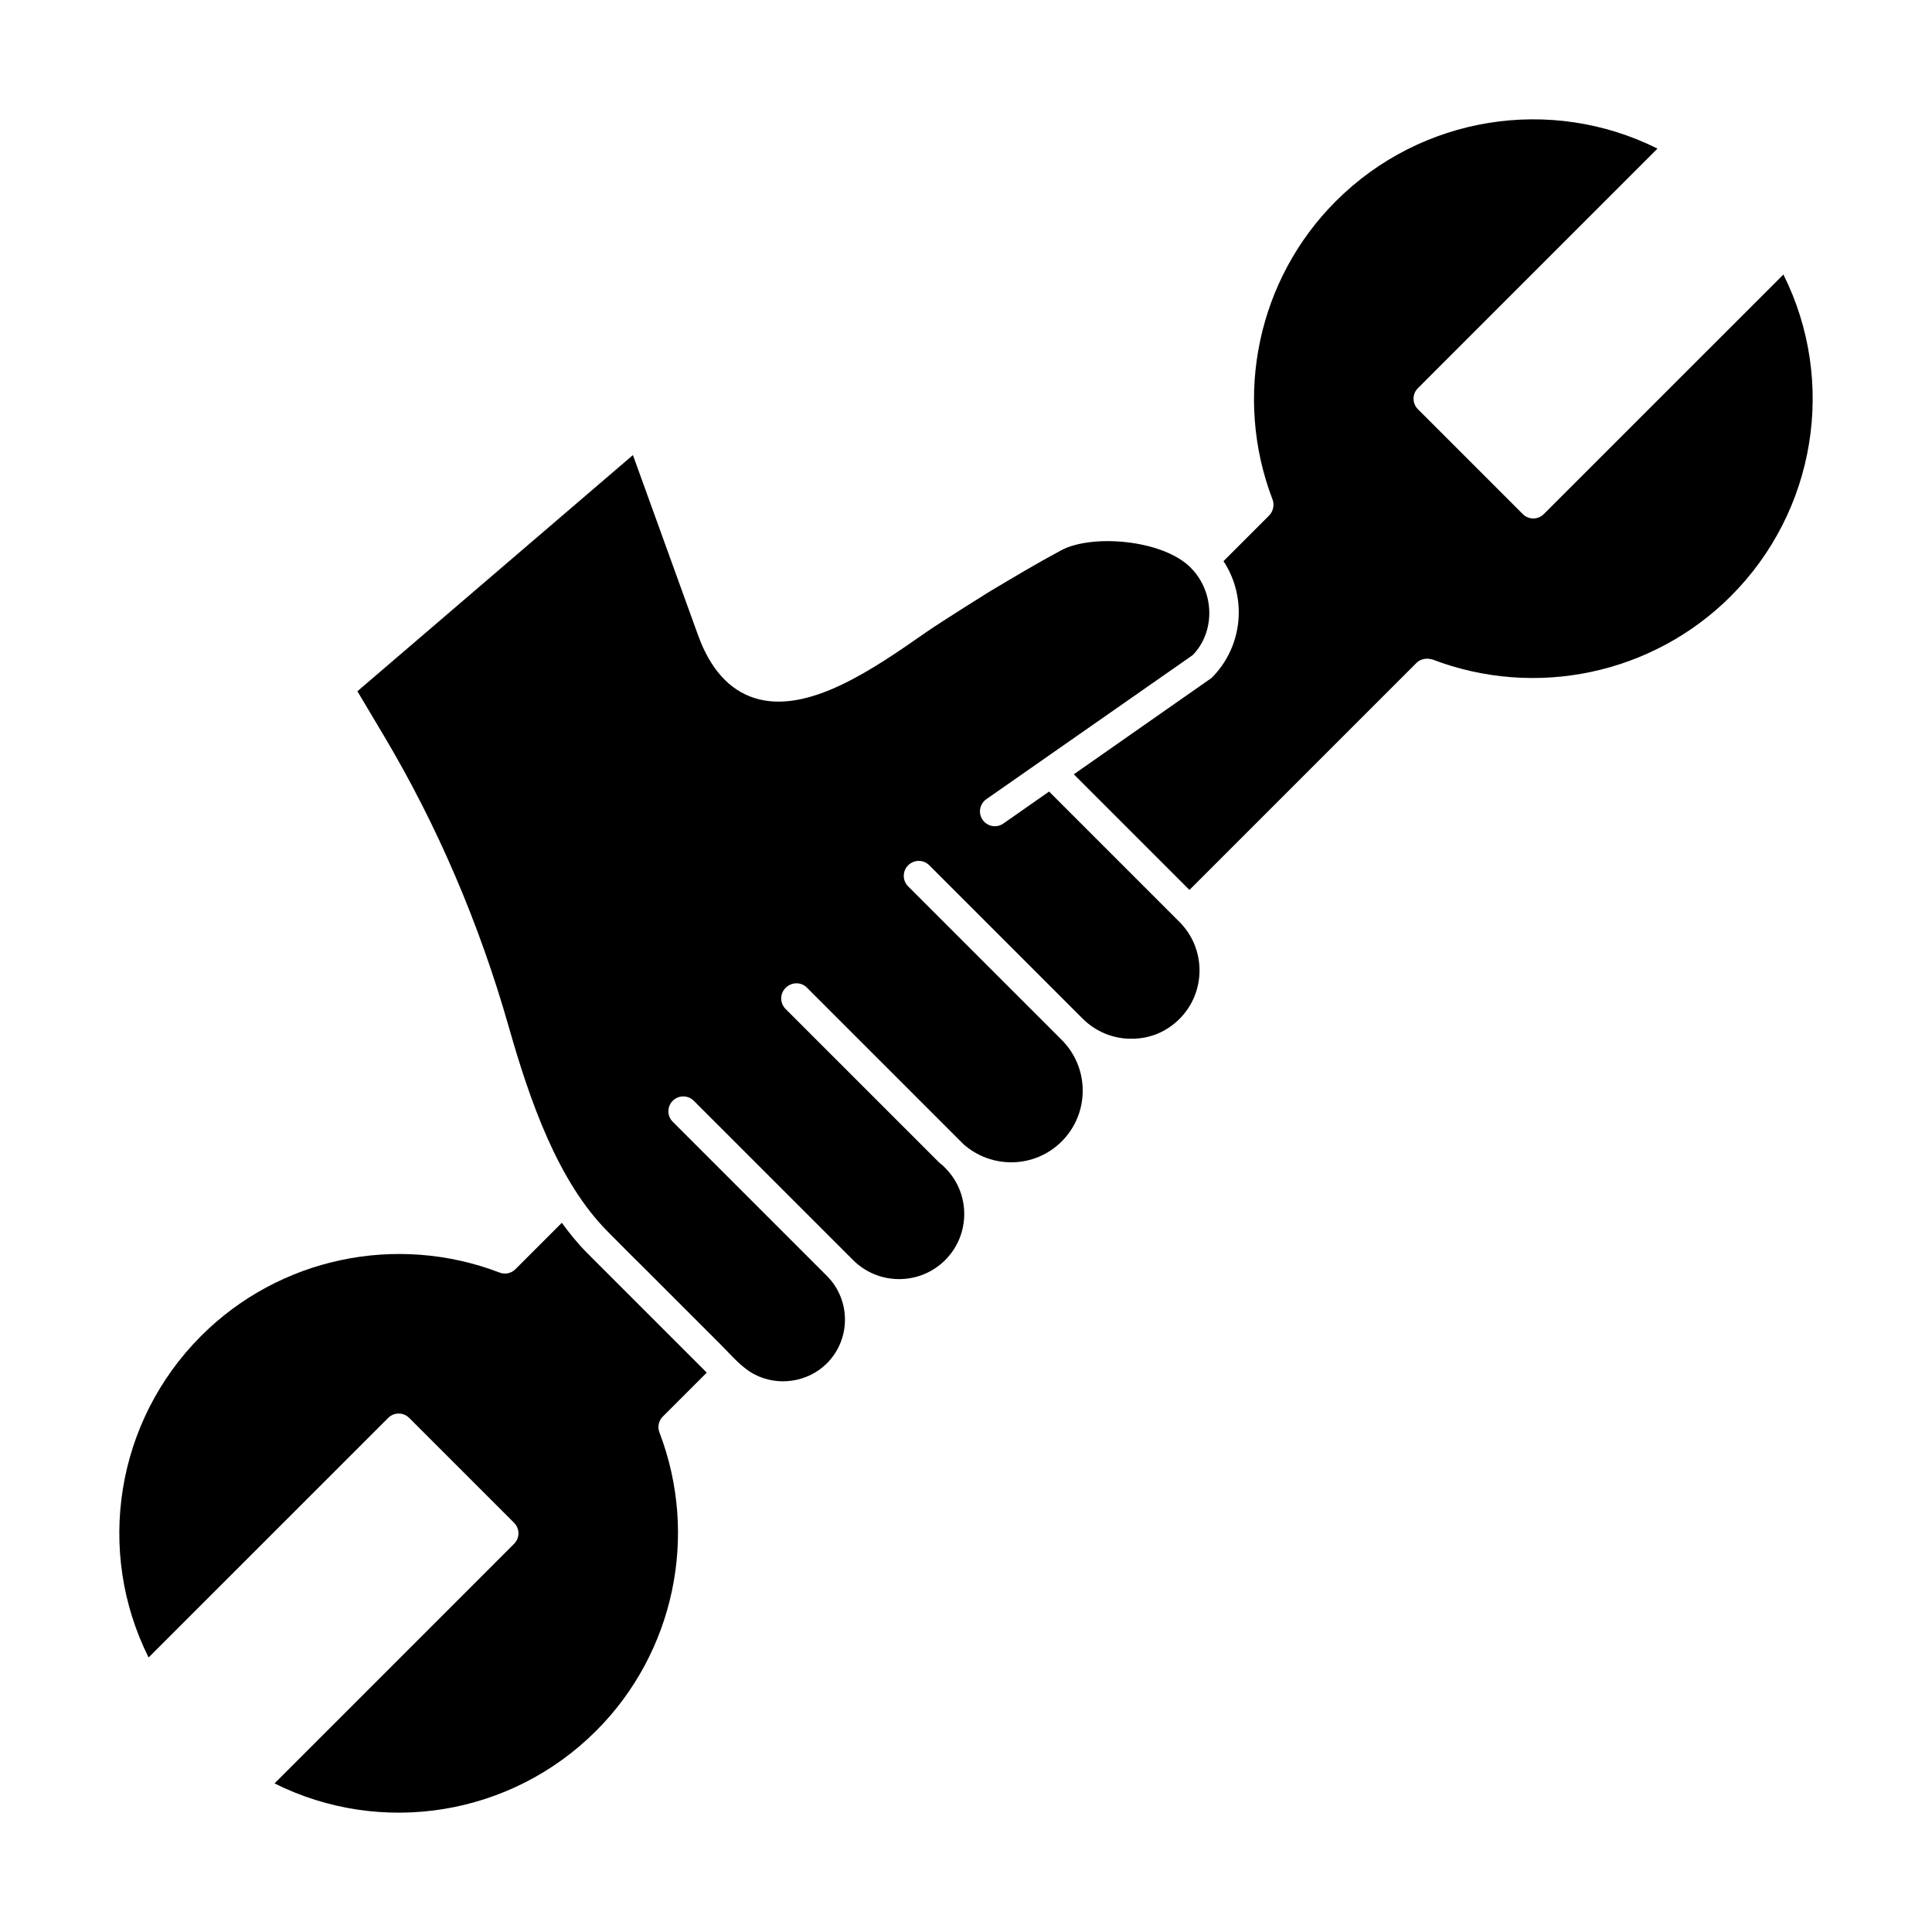
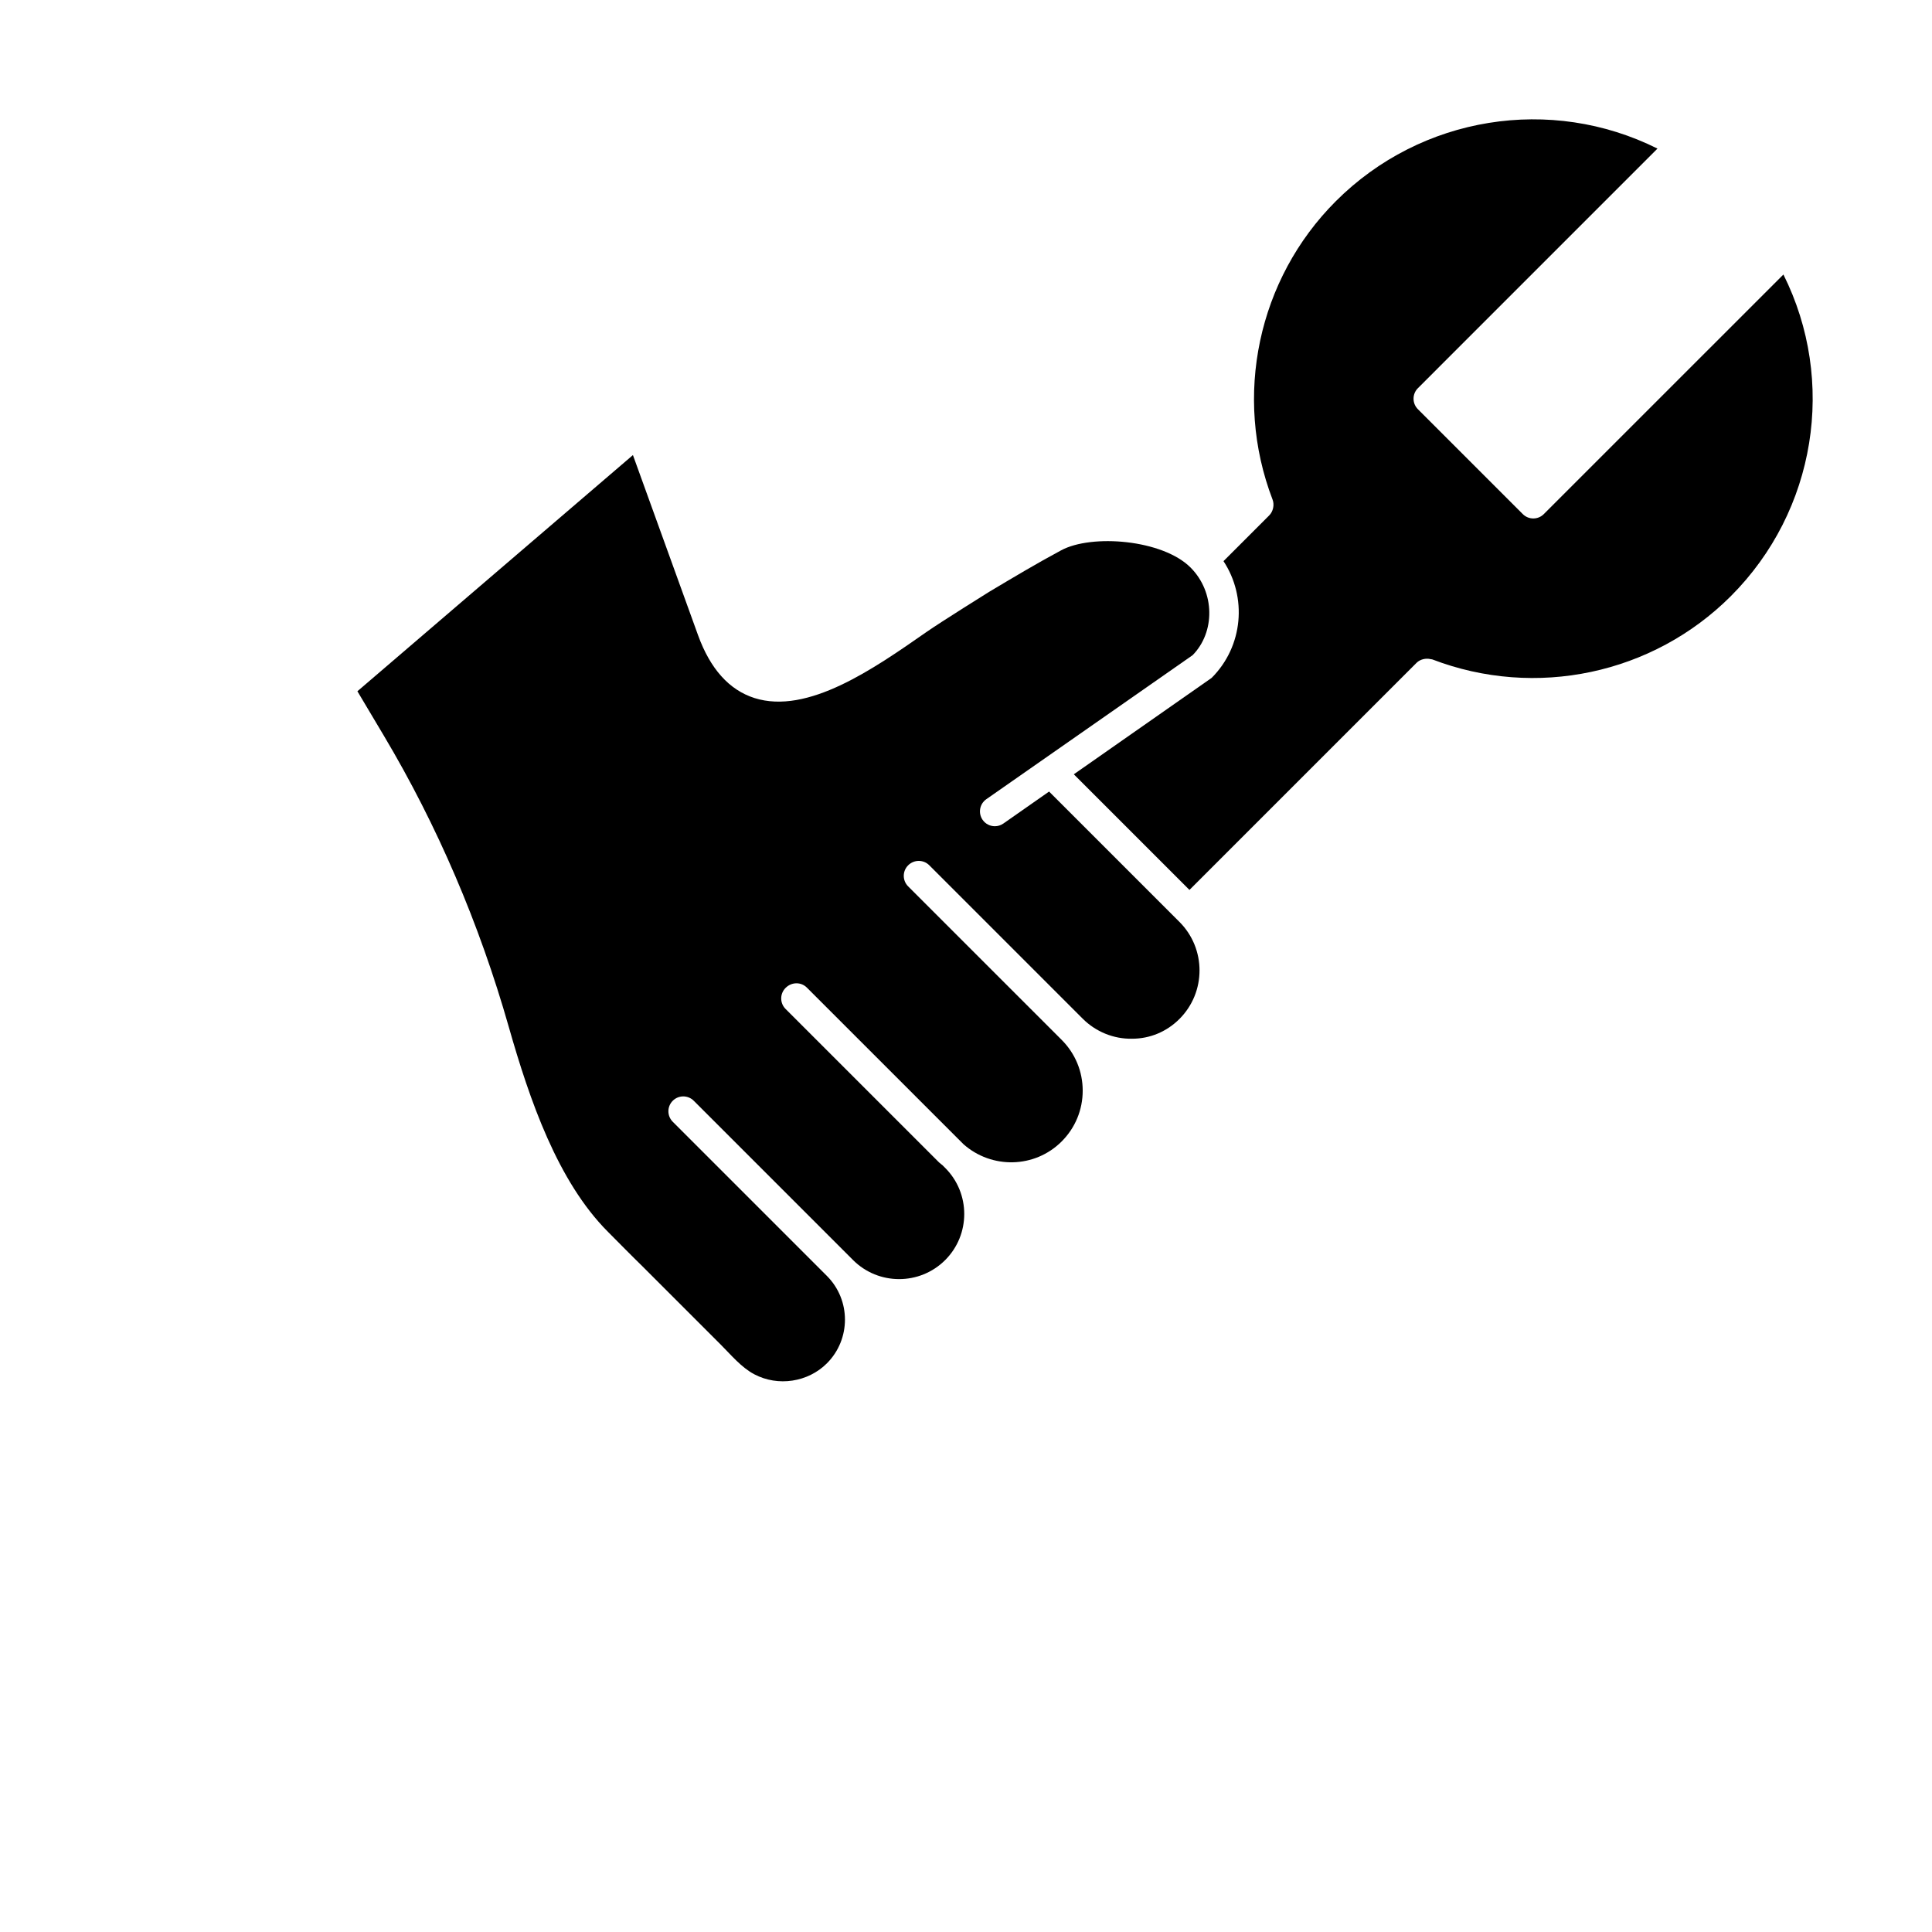
<svg xmlns="http://www.w3.org/2000/svg" fill="#000000" width="800px" height="800px" version="1.1" viewBox="144 144 512 512">
  <g>
-     <path d="m331.3 507.76-31.723-31.723c-2.43-2.43-4.613-5.148-6.691-7.981l-12.293 12.297c-1.09 1.102-2.734 1.461-4.191 0.891-27.383-10.492-58.414-3.902-79.082 16.766-22.641 22.641-28.047 57.027-13.941 85.242l63.496-63.492c1.539-1.539 4.027-1.539 5.566 0l27.801 27.801c1.539 1.539 1.539 4.027 0 5.566l-63.492 63.496c28.223 14.098 62.605 8.691 85.242-13.941 20.668-20.668 27.25-51.711 16.762-79.082-0.559-1.449-0.207-3.09 0.891-4.191z" />
    <path d="m616.62 216.75-63.496 63.492c-1.539 1.539-4.027 1.539-5.566 0l-27.801-27.801c-1.539-1.539-1.539-4.027 0-5.566l63.492-63.496c-28.223-14.098-62.605-8.695-85.242 13.941-20.668 20.668-27.25 51.711-16.762 79.082 0.531 1.383 0.156 3.141-0.891 4.188-0.008 0.008-12.117 12.117-12.117 12.117 6.293 9.555 5.246 22.555-3.137 30.938l-36.527 25.551 30.645 30.645 60.191-60.191c0.93-0.93 2.461-1.285 3.727-0.969 0.152 0.039 0.309 0.02 0.461 0.078 27.375 10.488 58.414 3.902 79.082-16.762 22.641-22.641 28.047-57.027 13.941-85.246z" />
    <path d="m422.02 353.77-12.129 8.484c-0.684 0.477-1.473 0.707-2.25 0.707-1.242 0-2.469-0.59-3.234-1.684-1.242-1.785-0.809-4.234 0.977-5.481l54.672-38.168c5.981-6.066 5.977-16.684-0.535-23.215-7.41-7.438-26.199-8.934-34.281-4.586-6.496 3.484-12.828 7.269-19.156 11.047 0 0-12.633 7.879-16.547 10.605-14.039 9.793-31.5 21.98-45.598 17.508-6.691-2.129-11.723-7.734-14.953-16.664 0.008 0.02-11.863-32.812-17.254-47.723l-73.016 62.59 7.055 11.852c14.117 23.715 25.242 49.656 33.059 77.094 5.519 19.375 12.961 40.984 26.305 54.332 3.008 3.008 6.086 6.168 9.066 9.066 3.641 3.641 7.285 7.285 10.926 10.926 3.285 3.285 6.574 6.574 9.859 9.859 2.734 2.734 5.488 6.082 8.93 7.891 6.277 3.297 14.203 2.102 19.219-2.91 6.383-6.387 6.383-16.781 0-23.172l-40.848-40.848c-1.539-1.539-1.539-4.027 0-5.566 1.539-1.539 4.027-1.539 5.566 0l42.215 42.215c6.727 6.727 17.676 6.734 24.418 0 6.731-6.734 6.731-17.688 0-24.418l-0.711-0.711c-0.289-0.266-0.621-0.453-0.902-0.734l-40.691-40.688c-1.539-1.539-1.539-4.027 0-5.566 1.621-1.621 4.113-1.621 5.648-0.086l41.504 41.504c7.465 6.602 18.879 6.41 26.02-0.734 3.594-3.594 5.574-8.371 5.574-13.457 0-5.086-1.98-9.867-5.574-13.461l-40.691-40.688c-1.539-1.539-1.539-4.027 0-5.566 1.566-1.562 4.059-1.562 5.598-0.027l40.664 40.664c3.481 3.481 8.23 5.406 13.078 5.312 4.738 0 9.18-1.855 12.566-5.242 7.09-7.09 7.09-18.621 0-25.711z" />
  </g>
</svg>